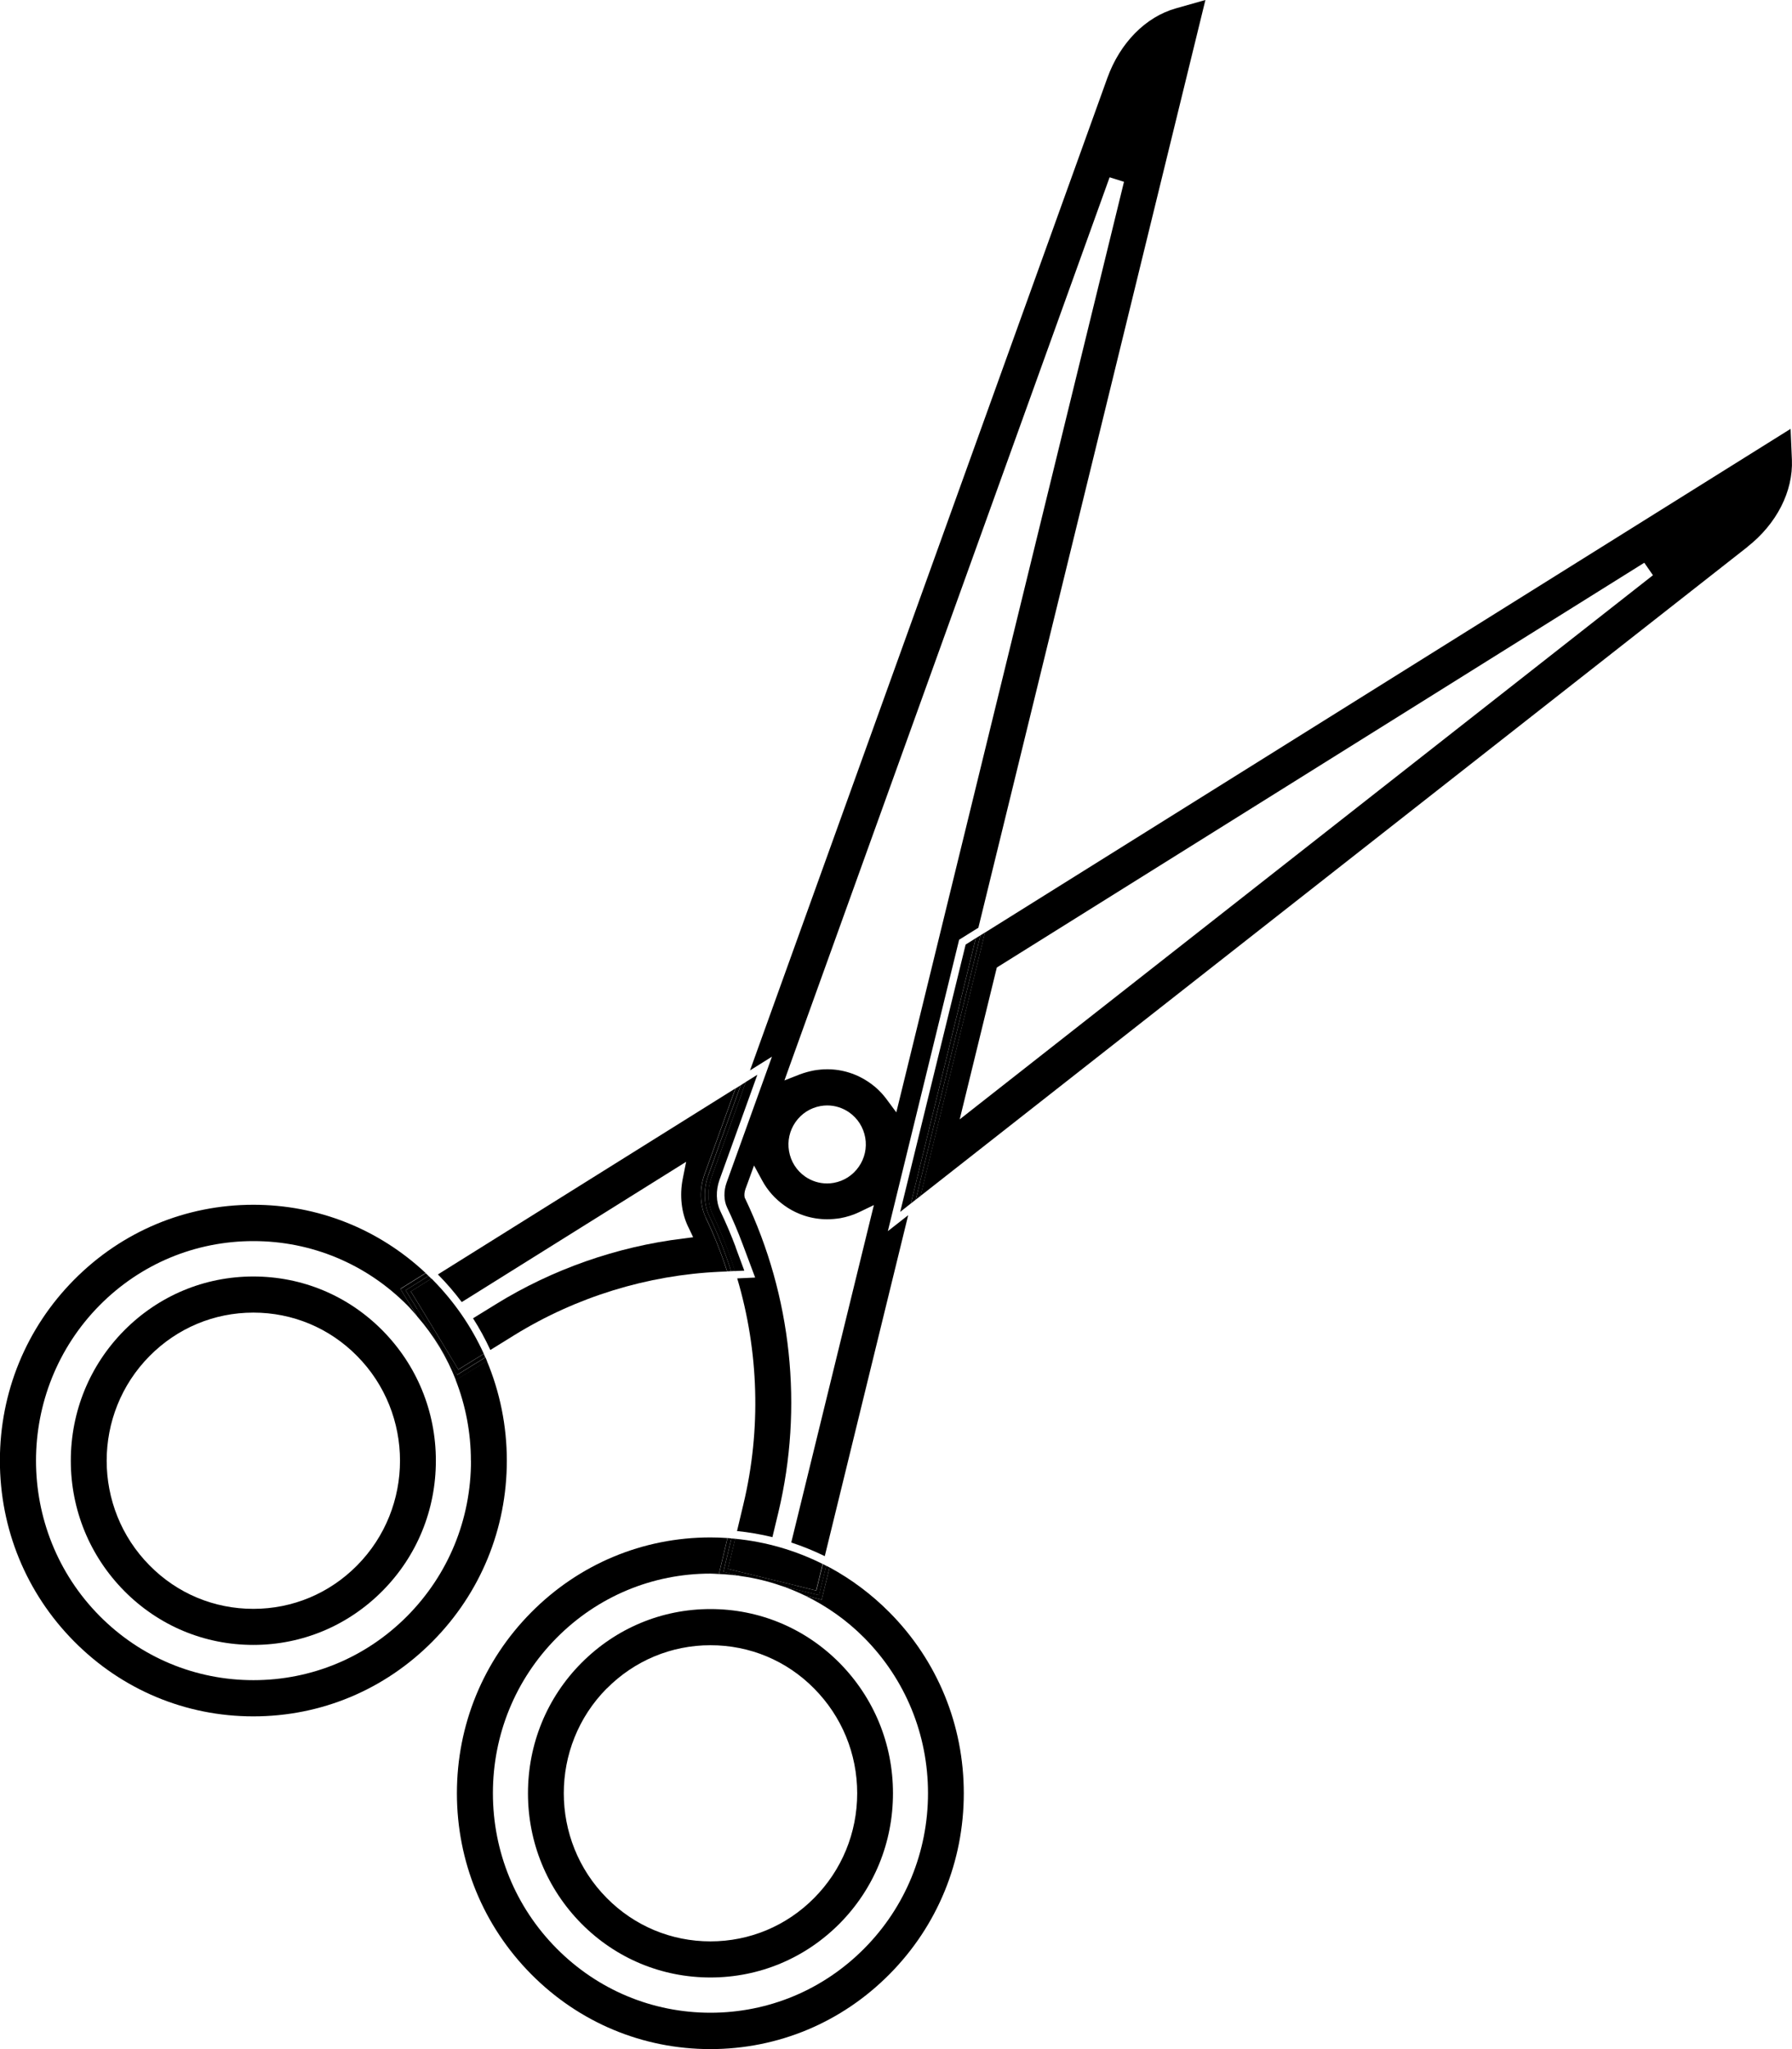
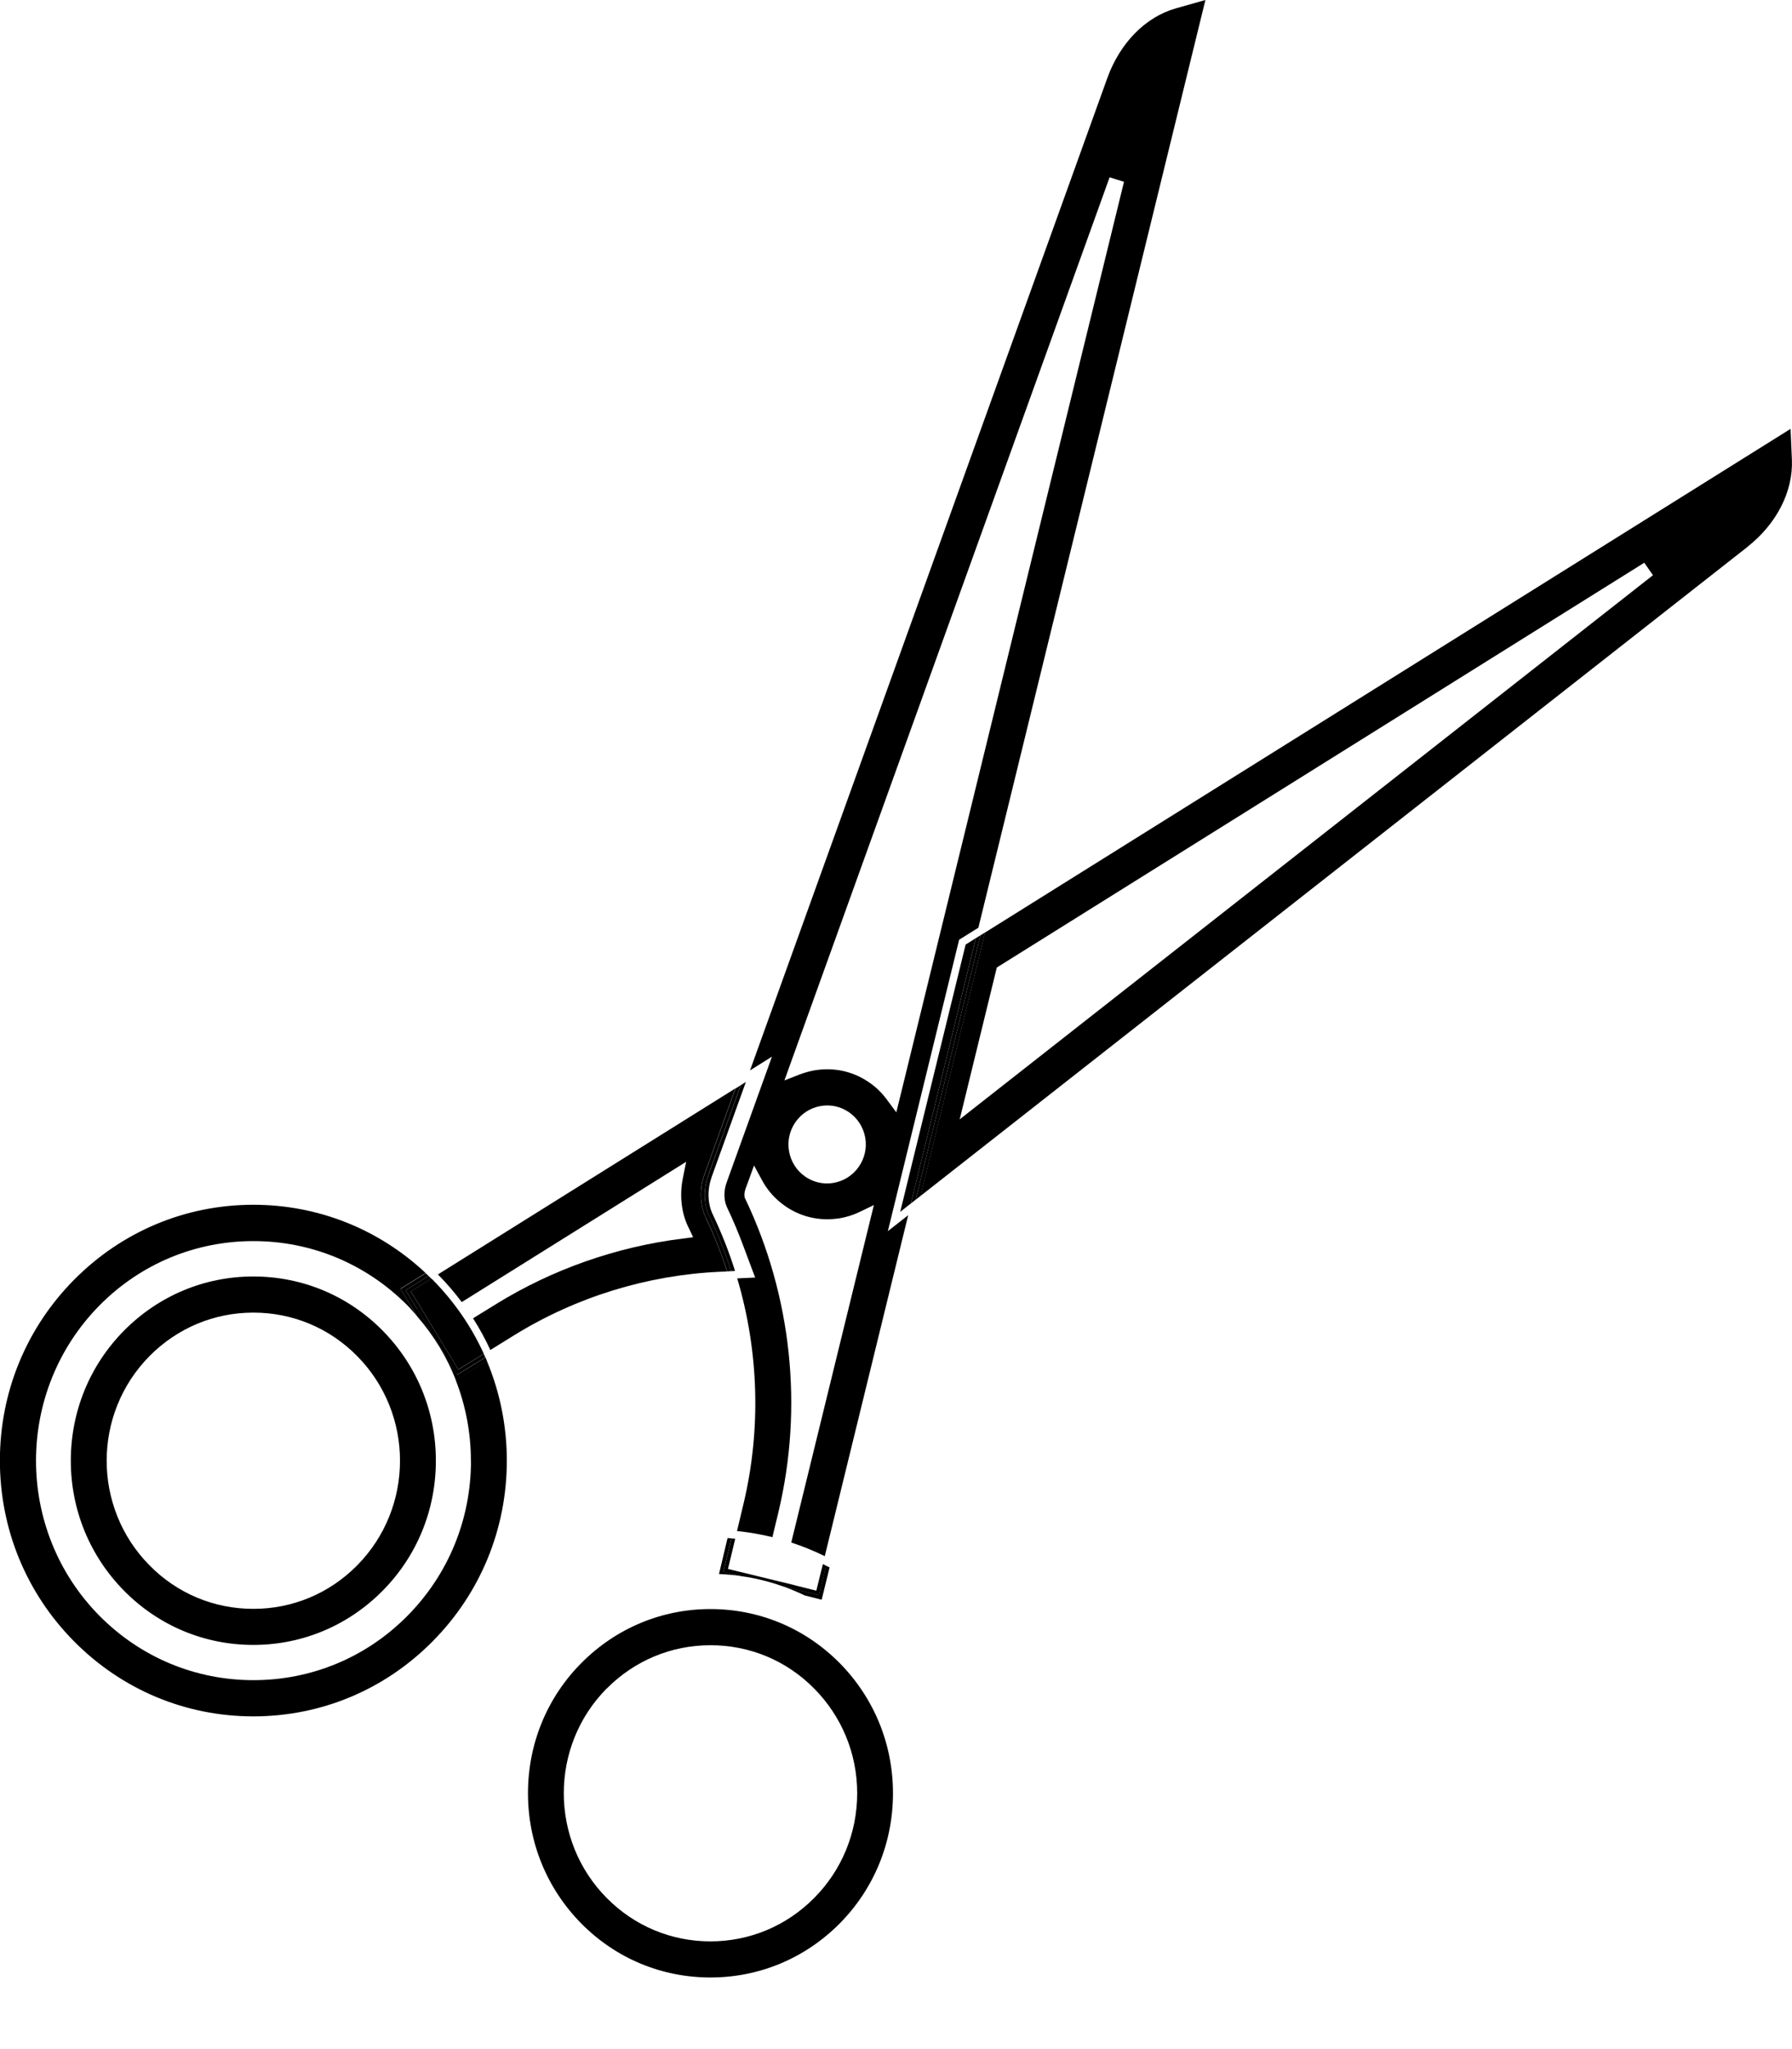
<svg xmlns="http://www.w3.org/2000/svg" width="35" height="40" viewBox="0 0 35 40" fill="none">
  <g clip-path="url(#clip0_407_1196)">
    <path d="M18.73 18.346L19.109 18.11L23.543 0L22.967 0.163C22.376 0.329 21.876 0.837 21.629 1.519L14.649 20.895L15.077 20.627L14.191 23.086C14.132 23.25 14.136 23.435 14.2 23.569C14.312 23.803 14.415 24.047 14.507 24.293L14.749 24.939L14.399 24.955C14.821 26.378 14.869 27.903 14.521 29.358L14.395 29.887C14.629 29.911 14.859 29.951 15.087 30.006L15.098 29.957L15.203 29.521C15.692 27.473 15.462 25.3 14.556 23.401L14.546 23.383L14.542 23.363C14.534 23.318 14.542 23.264 14.558 23.215L14.615 23.06L14.727 22.751L14.884 23.04C14.99 23.238 15.14 23.405 15.325 23.536C15.57 23.71 15.857 23.801 16.156 23.801C16.24 23.801 16.327 23.793 16.411 23.78C16.543 23.756 16.669 23.716 16.787 23.659L17.068 23.524L16.993 23.829L15.47 30.046L15.454 30.111C15.678 30.185 15.898 30.274 16.109 30.377L17.738 23.722L17.341 24.033L18.734 18.34L18.73 18.346ZM16.773 22.776C16.657 22.943 16.484 23.054 16.285 23.09C16.242 23.098 16.197 23.102 16.154 23.102C15.999 23.102 15.849 23.054 15.722 22.965C15.556 22.848 15.446 22.673 15.411 22.473C15.376 22.273 15.421 22.071 15.537 21.904C15.653 21.738 15.826 21.627 16.024 21.591C16.067 21.583 16.113 21.579 16.156 21.579C16.311 21.579 16.46 21.627 16.588 21.716C16.753 21.833 16.863 22.007 16.899 22.207C16.934 22.408 16.889 22.61 16.773 22.776ZM16.989 21.139C16.743 20.965 16.456 20.873 16.158 20.873C16.073 20.873 15.987 20.881 15.902 20.895C15.806 20.913 15.714 20.939 15.623 20.972L15.321 21.091L15.431 20.784L21.672 3.461L21.953 3.549L17.581 21.409L17.506 21.714L17.319 21.462C17.227 21.337 17.117 21.228 16.989 21.139Z" fill="black" />
    <path d="M13.786 23.772C13.668 23.524 13.658 23.209 13.758 22.927L14.364 21.246L8.553 24.878C8.722 25.048 8.877 25.229 9.018 25.417L9.111 25.36L13.112 22.86L13.401 22.679L13.334 23.016C13.271 23.336 13.309 23.673 13.438 23.942L13.45 23.966L13.538 24.152L13.336 24.178C12.051 24.335 10.789 24.777 9.689 25.457L9.309 25.691L9.239 25.734C9.366 25.933 9.478 26.139 9.577 26.353L10.052 26.059C11.259 25.316 12.644 24.89 14.057 24.826L14.201 24.82C14.087 24.464 13.949 24.115 13.786 23.776V23.772Z" fill="black" />
-     <path d="M14.37 24.348C14.279 24.105 14.177 23.867 14.067 23.637C13.985 23.464 13.979 23.24 14.051 23.036L14.792 20.98L14.566 21.121L13.896 22.979C13.808 23.222 13.816 23.496 13.918 23.708C14.089 24.067 14.232 24.436 14.352 24.812L14.537 24.804L14.368 24.348H14.37Z" fill="black" />
    <path d="M13.829 22.953L14.466 21.185L14.366 21.248L13.76 22.929C13.658 23.211 13.67 23.526 13.788 23.774C13.951 24.113 14.088 24.464 14.203 24.818L14.279 24.814C14.163 24.448 14.022 24.089 13.855 23.74C13.745 23.51 13.735 23.217 13.831 22.953H13.829Z" fill="black" />
    <path d="M13.898 22.979L14.568 21.121L14.468 21.184L13.831 22.953C13.737 23.216 13.745 23.51 13.854 23.74C14.022 24.089 14.163 24.448 14.279 24.814L14.356 24.81C14.238 24.434 14.092 24.065 13.921 23.706C13.819 23.494 13.811 23.223 13.9 22.977L13.898 22.979Z" fill="black" />
    <path d="M34.129 10.675C34.699 10.229 35.024 9.593 34.998 8.974L34.972 8.372L19.237 18.205L17.977 23.347L34.129 10.677V10.675ZM19.455 18.946L19.469 18.887L19.52 18.855L32.115 10.985L32.284 11.229L19.08 21.587L18.744 21.851L18.846 21.434L19.455 18.944V18.946Z" fill="black" />
    <path d="M18.86 18.439L17.582 23.657L17.791 23.492L19.058 18.314L18.86 18.439Z" fill="black" />
    <path d="M17.98 23.345L19.239 18.203L19.149 18.258L17.885 23.419L17.98 23.345Z" fill="black" />
    <path d="M17.791 23.492L17.885 23.419L19.149 18.258L19.059 18.314L17.791 23.492Z" fill="black" />
    <path d="M9.199 28.514C9.199 29.66 8.757 30.736 7.955 31.545C7.153 32.354 6.086 32.798 4.95 32.798C3.814 32.798 2.747 32.352 1.946 31.545C0.289 29.874 0.289 27.154 1.946 25.48C2.747 24.672 3.814 24.227 4.95 24.227C6.086 24.227 7.153 24.674 7.955 25.48C8.024 25.55 8.085 25.623 8.148 25.695L8.081 25.584L7.819 25.159L8.313 24.85C7.395 23.99 6.208 23.518 4.948 23.518C3.626 23.518 2.384 24.037 1.448 24.981C0.513 25.924 -0.002 27.177 -0.002 28.512C-0.002 29.846 0.513 31.099 1.448 32.042C2.384 32.986 3.626 33.505 4.948 33.505C6.271 33.505 7.513 32.986 8.448 32.042C9.384 31.099 9.899 29.846 9.899 28.512C9.899 27.832 9.763 27.172 9.508 26.563L8.9 26.938C9.093 27.433 9.197 27.965 9.197 28.512L9.199 28.514Z" fill="black" />
    <path d="M4.948 24.918C3.995 24.918 3.101 25.292 2.427 25.97C1.753 26.65 1.383 27.552 1.383 28.514C1.383 29.475 1.755 30.377 2.427 31.057C3.101 31.737 3.995 32.11 4.948 32.11C5.901 32.11 6.795 31.735 7.469 31.057C8.144 30.377 8.513 29.475 8.513 28.514C8.513 27.552 8.142 26.65 7.469 25.97C6.795 25.29 5.901 24.918 4.948 24.918ZM6.974 30.559C6.434 31.105 5.715 31.406 4.948 31.406C4.182 31.406 3.462 31.107 2.922 30.559C1.804 29.431 1.804 27.598 2.922 26.47C3.462 25.925 4.182 25.623 4.948 25.623C5.715 25.623 6.434 25.923 6.974 26.47C8.092 27.598 8.092 29.431 6.974 30.559Z" fill="black" />
    <path d="M8.425 24.959L8.024 25.209L8.207 25.506L8.951 26.733L9.449 26.426C9.207 25.895 8.871 25.407 8.45 24.981C8.443 24.973 8.435 24.965 8.425 24.957V24.959Z" fill="black" />
    <path d="M8.144 25.548L7.922 25.187L8.37 24.907C8.352 24.89 8.332 24.872 8.315 24.854L7.821 25.163L8.083 25.587L8.149 25.698C8.474 26.071 8.727 26.489 8.904 26.942L9.511 26.567C9.502 26.543 9.492 26.521 9.482 26.497L8.93 26.838L8.148 25.548H8.144Z" fill="black" />
    <path d="M8.207 25.508L8.024 25.211L8.425 24.961C8.407 24.943 8.388 24.925 8.37 24.907L7.922 25.187L8.144 25.548L8.926 26.838L9.478 26.497C9.468 26.474 9.459 26.452 9.449 26.428L8.952 26.735L8.207 25.508Z" fill="black" />
-     <path d="M15.717 31.144C16.144 31.351 16.537 31.626 16.881 31.973C17.683 32.782 18.125 33.86 18.125 35.004C18.125 36.148 17.683 37.227 16.881 38.035C16.079 38.844 15.01 39.29 13.876 39.29C12.742 39.29 11.673 38.844 10.871 38.035C10.069 37.227 9.627 36.148 9.627 35.004C9.627 33.86 10.069 32.782 10.871 31.973C11.673 31.164 12.742 30.718 13.876 30.718C13.931 30.718 13.986 30.724 14.041 30.726L14.208 30.024C14.098 30.016 13.986 30.012 13.874 30.012C12.552 30.012 11.31 30.532 10.374 31.476C9.439 32.419 8.924 33.672 8.924 35.006C8.924 36.34 9.439 37.593 10.374 38.537C11.31 39.481 12.552 40 13.874 40C15.197 40 16.439 39.481 17.374 38.537C18.31 37.593 18.824 36.34 18.824 35.006C18.824 33.672 18.31 32.419 17.374 31.476C17.022 31.121 16.627 30.827 16.203 30.597L16.048 31.228L15.716 31.144H15.717Z" fill="black" />
    <path d="M11.355 37.55C12.029 38.23 12.923 38.602 13.876 38.602C14.829 38.602 15.724 38.228 16.398 37.55C17.072 36.87 17.441 35.968 17.441 35.006C17.441 34.045 17.07 33.143 16.398 32.463C15.724 31.783 14.829 31.41 13.876 31.41C12.923 31.41 12.029 31.785 11.355 32.463C10.681 33.141 10.312 34.045 10.312 35.006C10.312 35.968 10.683 36.87 11.355 37.55ZM11.85 32.962C12.391 32.417 13.11 32.116 13.876 32.116C14.643 32.116 15.362 32.415 15.902 32.962C16.443 33.509 16.742 34.235 16.742 35.006C16.742 35.777 16.443 36.505 15.902 37.05C15.362 37.595 14.643 37.897 13.876 37.897C13.11 37.897 12.391 37.597 11.85 37.05C10.732 35.922 10.732 34.088 11.85 32.96V32.962Z" fill="black" />
-     <path d="M14.216 30.627L15.527 30.946L15.94 31.049L16.067 30.53C15.535 30.264 14.957 30.096 14.358 30.038L14.216 30.627Z" fill="black" />
    <path d="M15.511 31.017L15.268 30.958C15.421 31.012 15.57 31.073 15.716 31.144L16.048 31.228L16.203 30.597C16.181 30.585 16.158 30.575 16.136 30.564L15.995 31.138L15.511 31.017Z" fill="black" />
    <path d="M14.48 30.766L14.13 30.68L14.285 30.03C14.26 30.028 14.236 30.026 14.21 30.024L14.043 30.726C14.191 30.732 14.336 30.746 14.48 30.766Z" fill="black" />
    <path d="M15.529 30.946L14.218 30.627L14.36 30.038C14.334 30.036 14.311 30.034 14.285 30.032L14.13 30.683L14.48 30.768C14.751 30.805 15.014 30.871 15.27 30.96L15.513 31.02L15.997 31.14L16.138 30.566C16.117 30.554 16.093 30.542 16.072 30.532L15.944 31.051L15.531 30.948L15.529 30.946Z" fill="black" />
  </g>
  <defs>
    <clipPath id="clip0_407_1196">
      <rect width="35" height="40" fill="white" />
    </clipPath>
  </defs>
</svg>